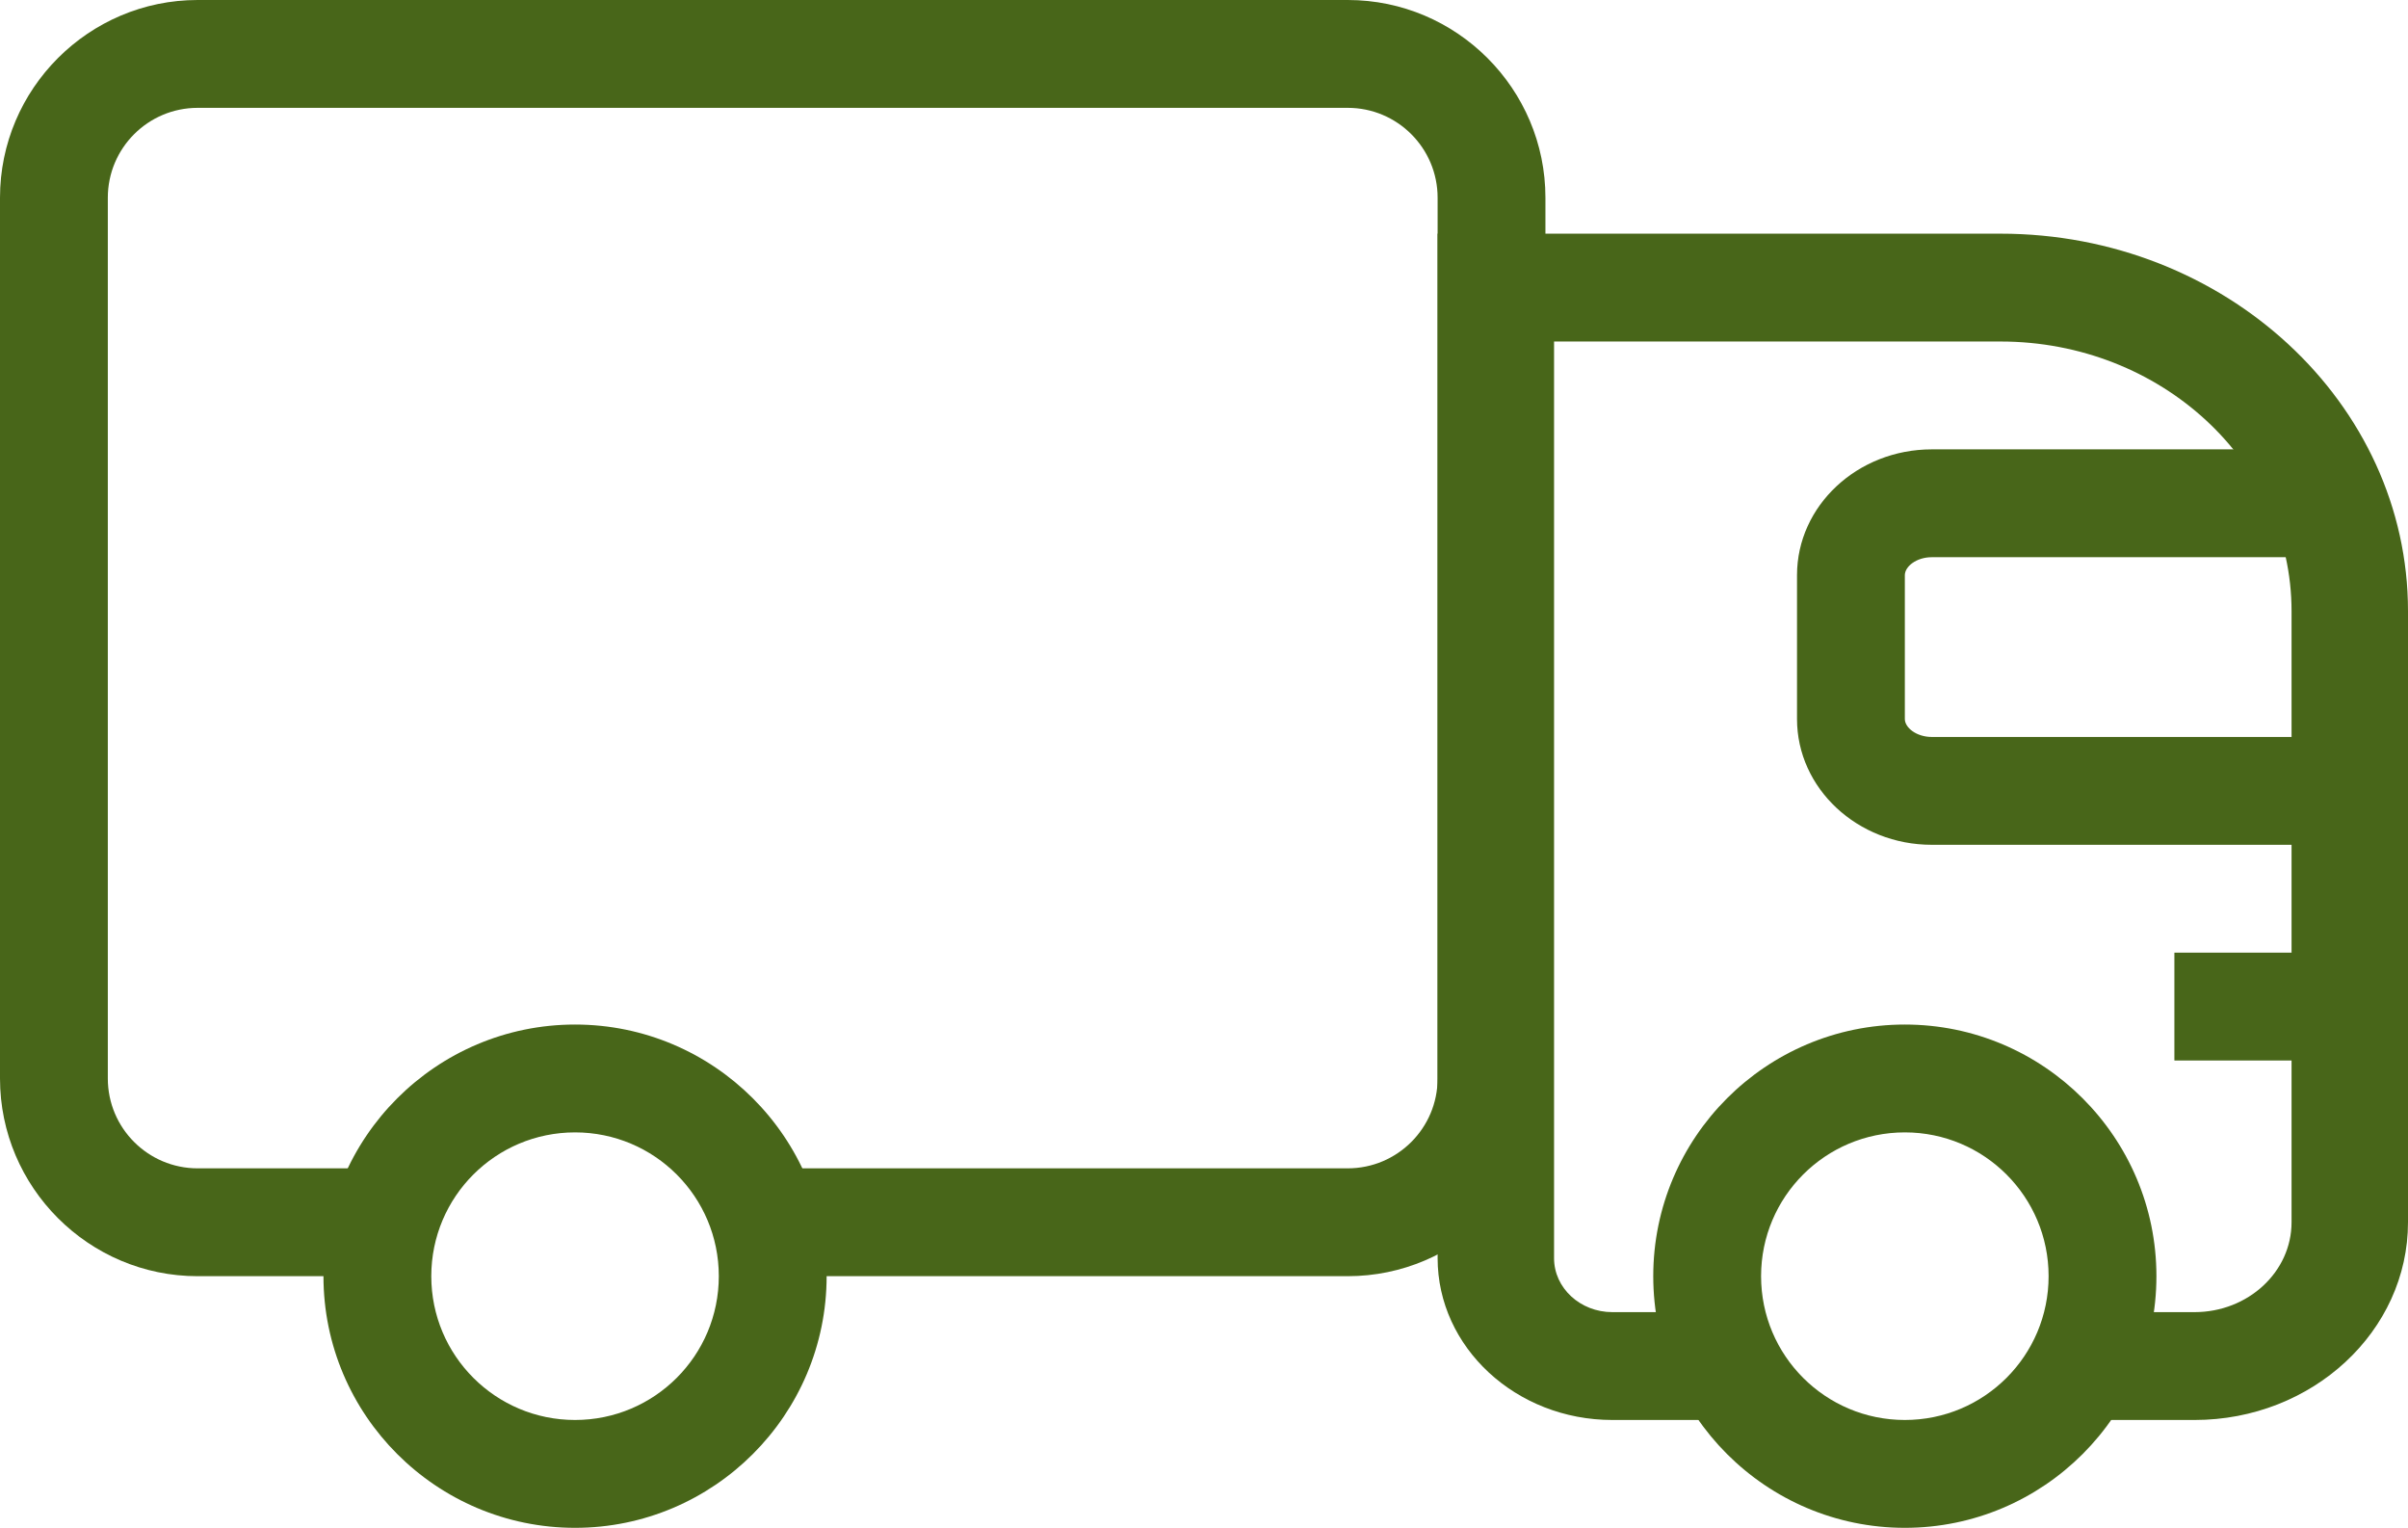
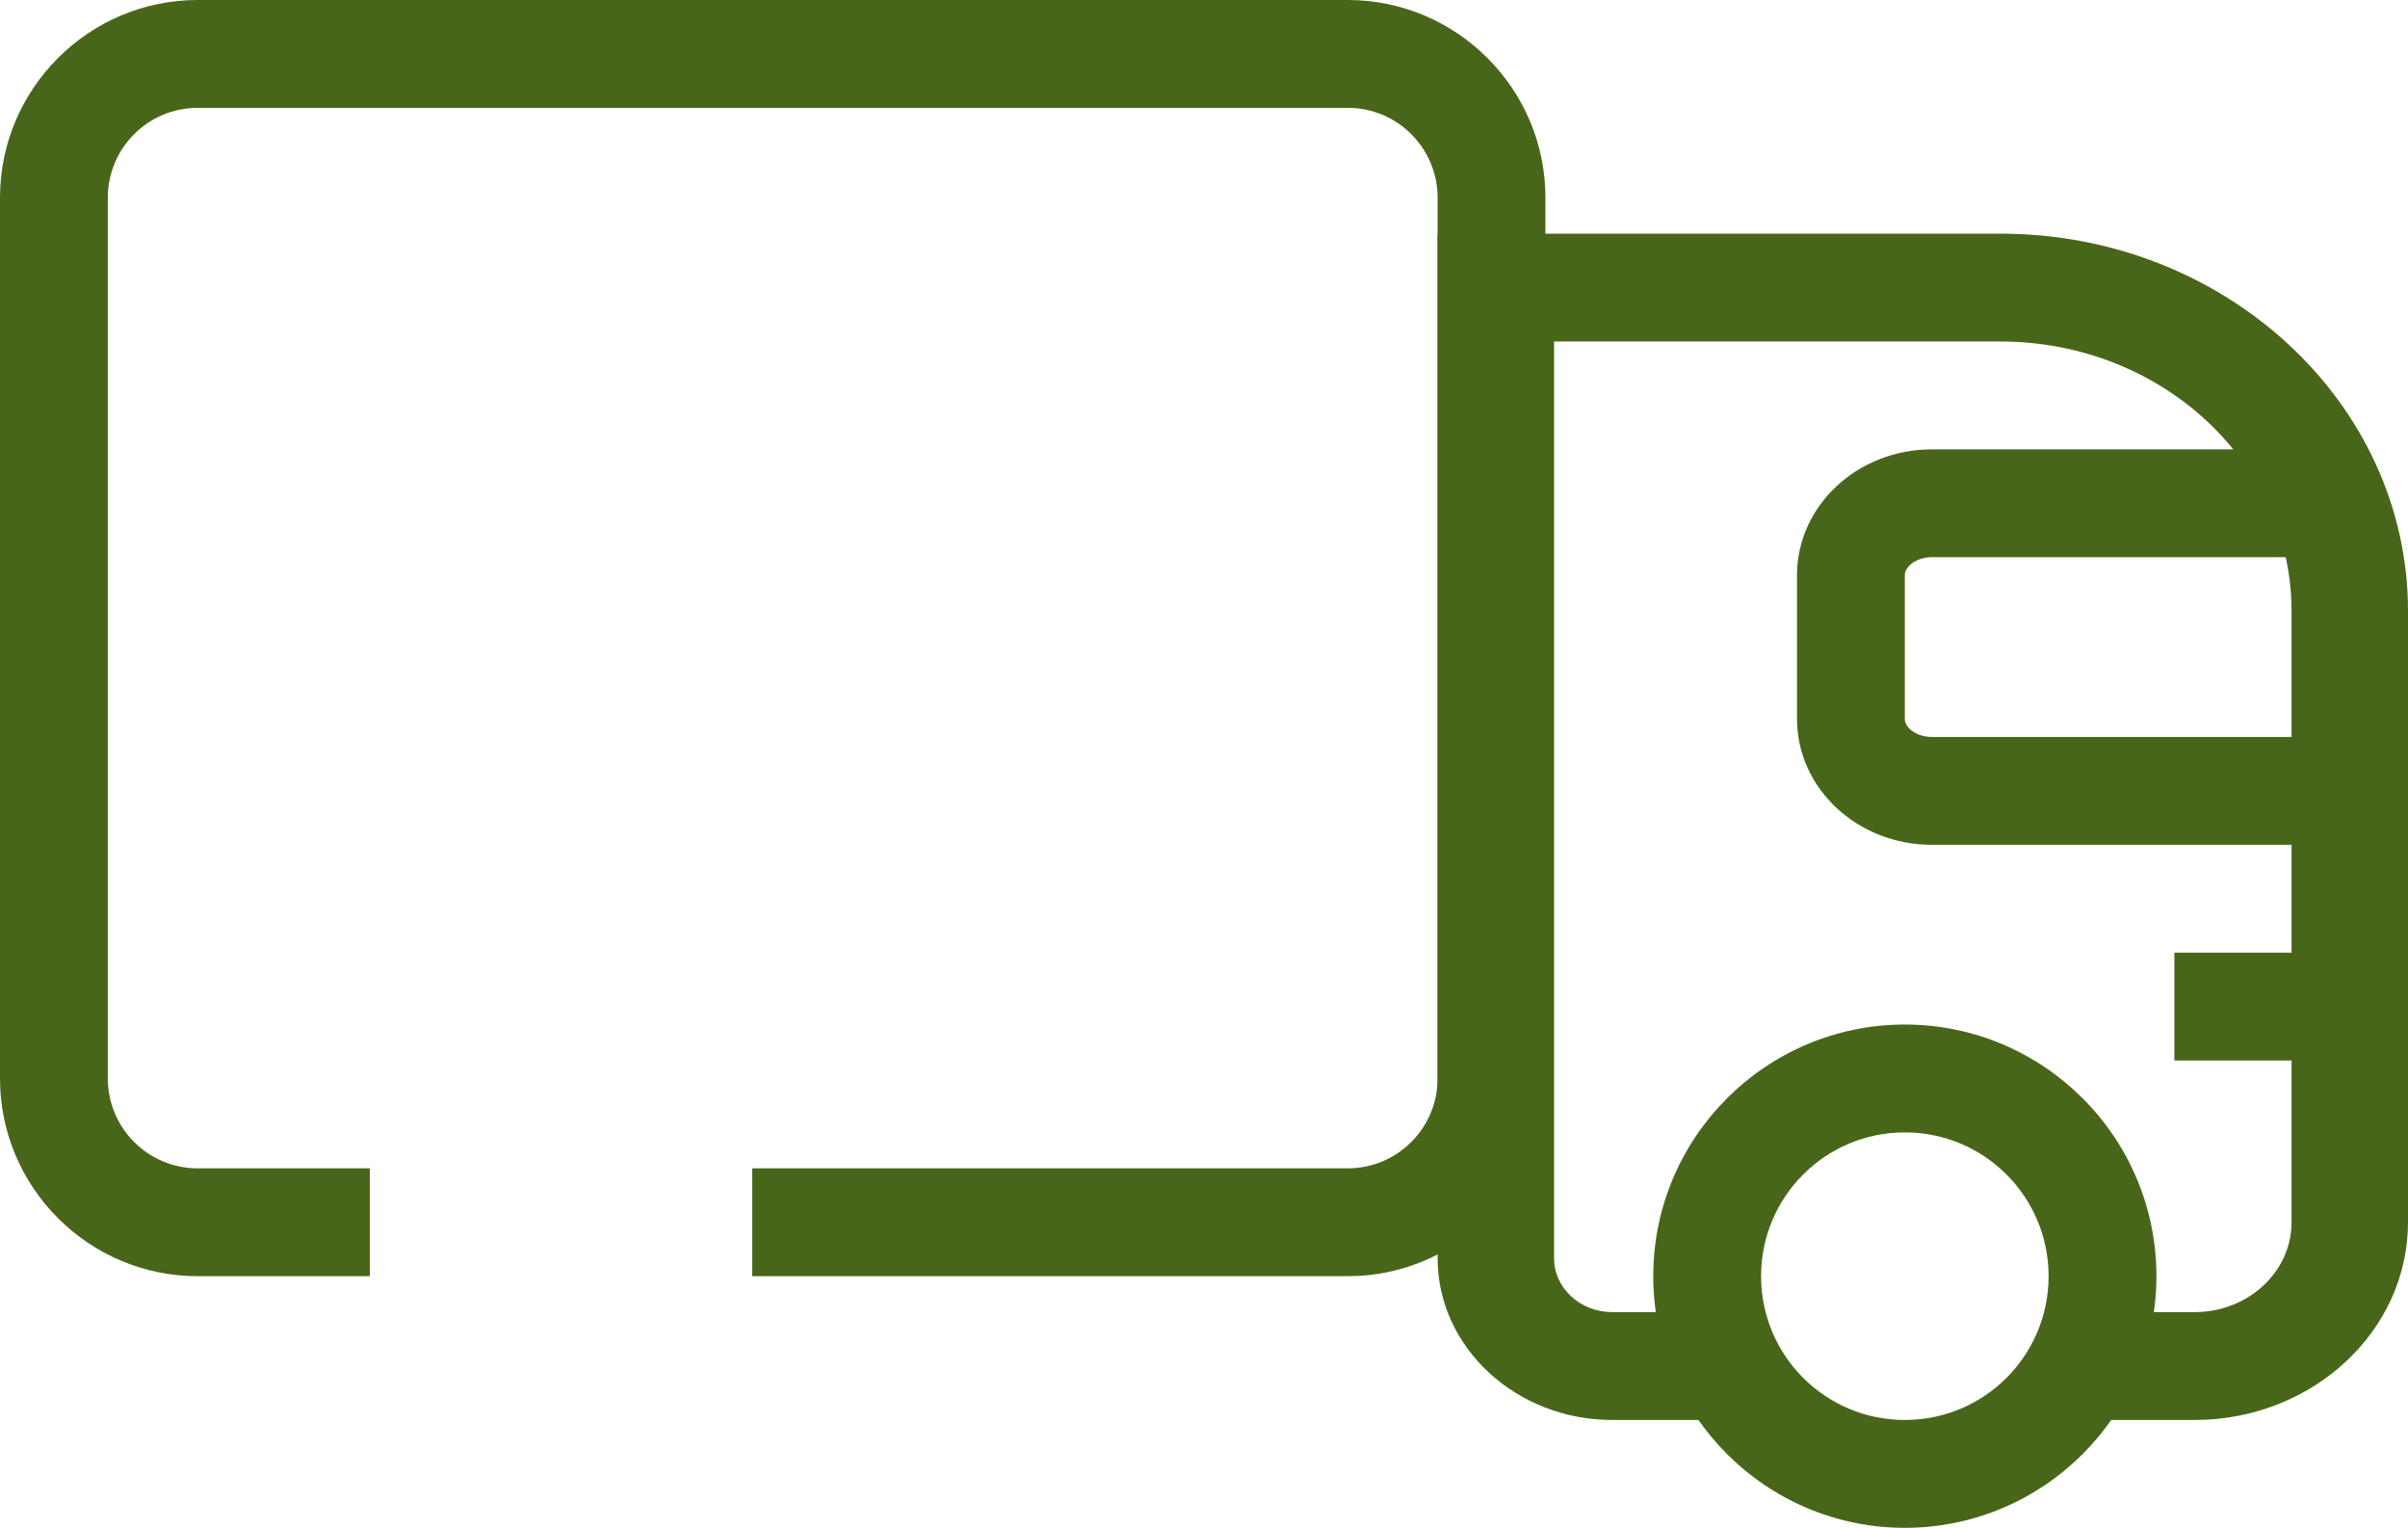
<svg xmlns="http://www.w3.org/2000/svg" id="b" data-name="Ebene 2" viewBox="0 0 67 42.5">
  <defs>
    <style>
      .d {
        fill: #486619;
      }
    </style>
  </defs>
  <g id="c" data-name="Ebene 2">
    <g>
      <path class="d" d="m37.5,35.5h-16.57v-3h16.57c1.38,0,2.5-1.12,2.5-2.5V5.5c0-1.38-1.12-2.5-2.5-2.5H5.5c-1.38,0-2.5,1.12-2.5,2.5v24.5c0,1.38,1.12,2.5,2.5,2.5h4.79v3h-4.79c-3.03,0-5.5-2.47-5.5-5.5V5.5C0,2.47,2.47,0,5.5,0h32c3.03,0,5.5,2.47,5.5,5.5v24.5c0,3.03-2.47,5.5-5.5,5.5Z" />
-       <path class="d" d="m16,42.5c-3.86,0-7-3.14-7-7s3.14-7,7-7,7,3.14,7,7-3.14,7-7,7Zm0-11c-2.21,0-4,1.79-4,4s1.79,4,4,4,4-1.79,4-4-1.79-4-4-4Z" />
      <path class="d" d="m53,42.5c-3.86,0-7-3.14-7-7s3.14-7,7-7,7,3.14,7,7-3.14,7-7,7Zm0-11c-2.21,0-4,1.79-4,4s1.79,4,4,4,4-1.79,4-4-1.79-4-4-4Z" />
      <path class="d" d="m61.06,39.5h-3.45v-3h3.45c1.49,0,2.7-1.12,2.7-2.5v-17c0-4.14-3.63-7.5-8.1-7.5h-12.42v25.5c0,.83.73,1.5,1.62,1.5h4.14v3h-4.14c-2.68,0-4.86-2.02-4.86-4.5V6.5h15.66c6.25,0,11.34,4.71,11.34,10.5v17c0,3.03-2.66,5.5-5.94,5.5Z" />
      <path class="d" d="m65,23.5h-11.25c-2.07,0-3.75-1.57-3.75-3.5v-4c0-1.93,1.68-3.5,3.75-3.5h11.25v3h-11.25c-.43,0-.75.26-.75.5v4c0,.24.32.5.75.5h11.25v3Z" />
      <rect class="d" x="60.5" y="26.5" width="5" height="3" />
    </g>
  </g>
</svg>